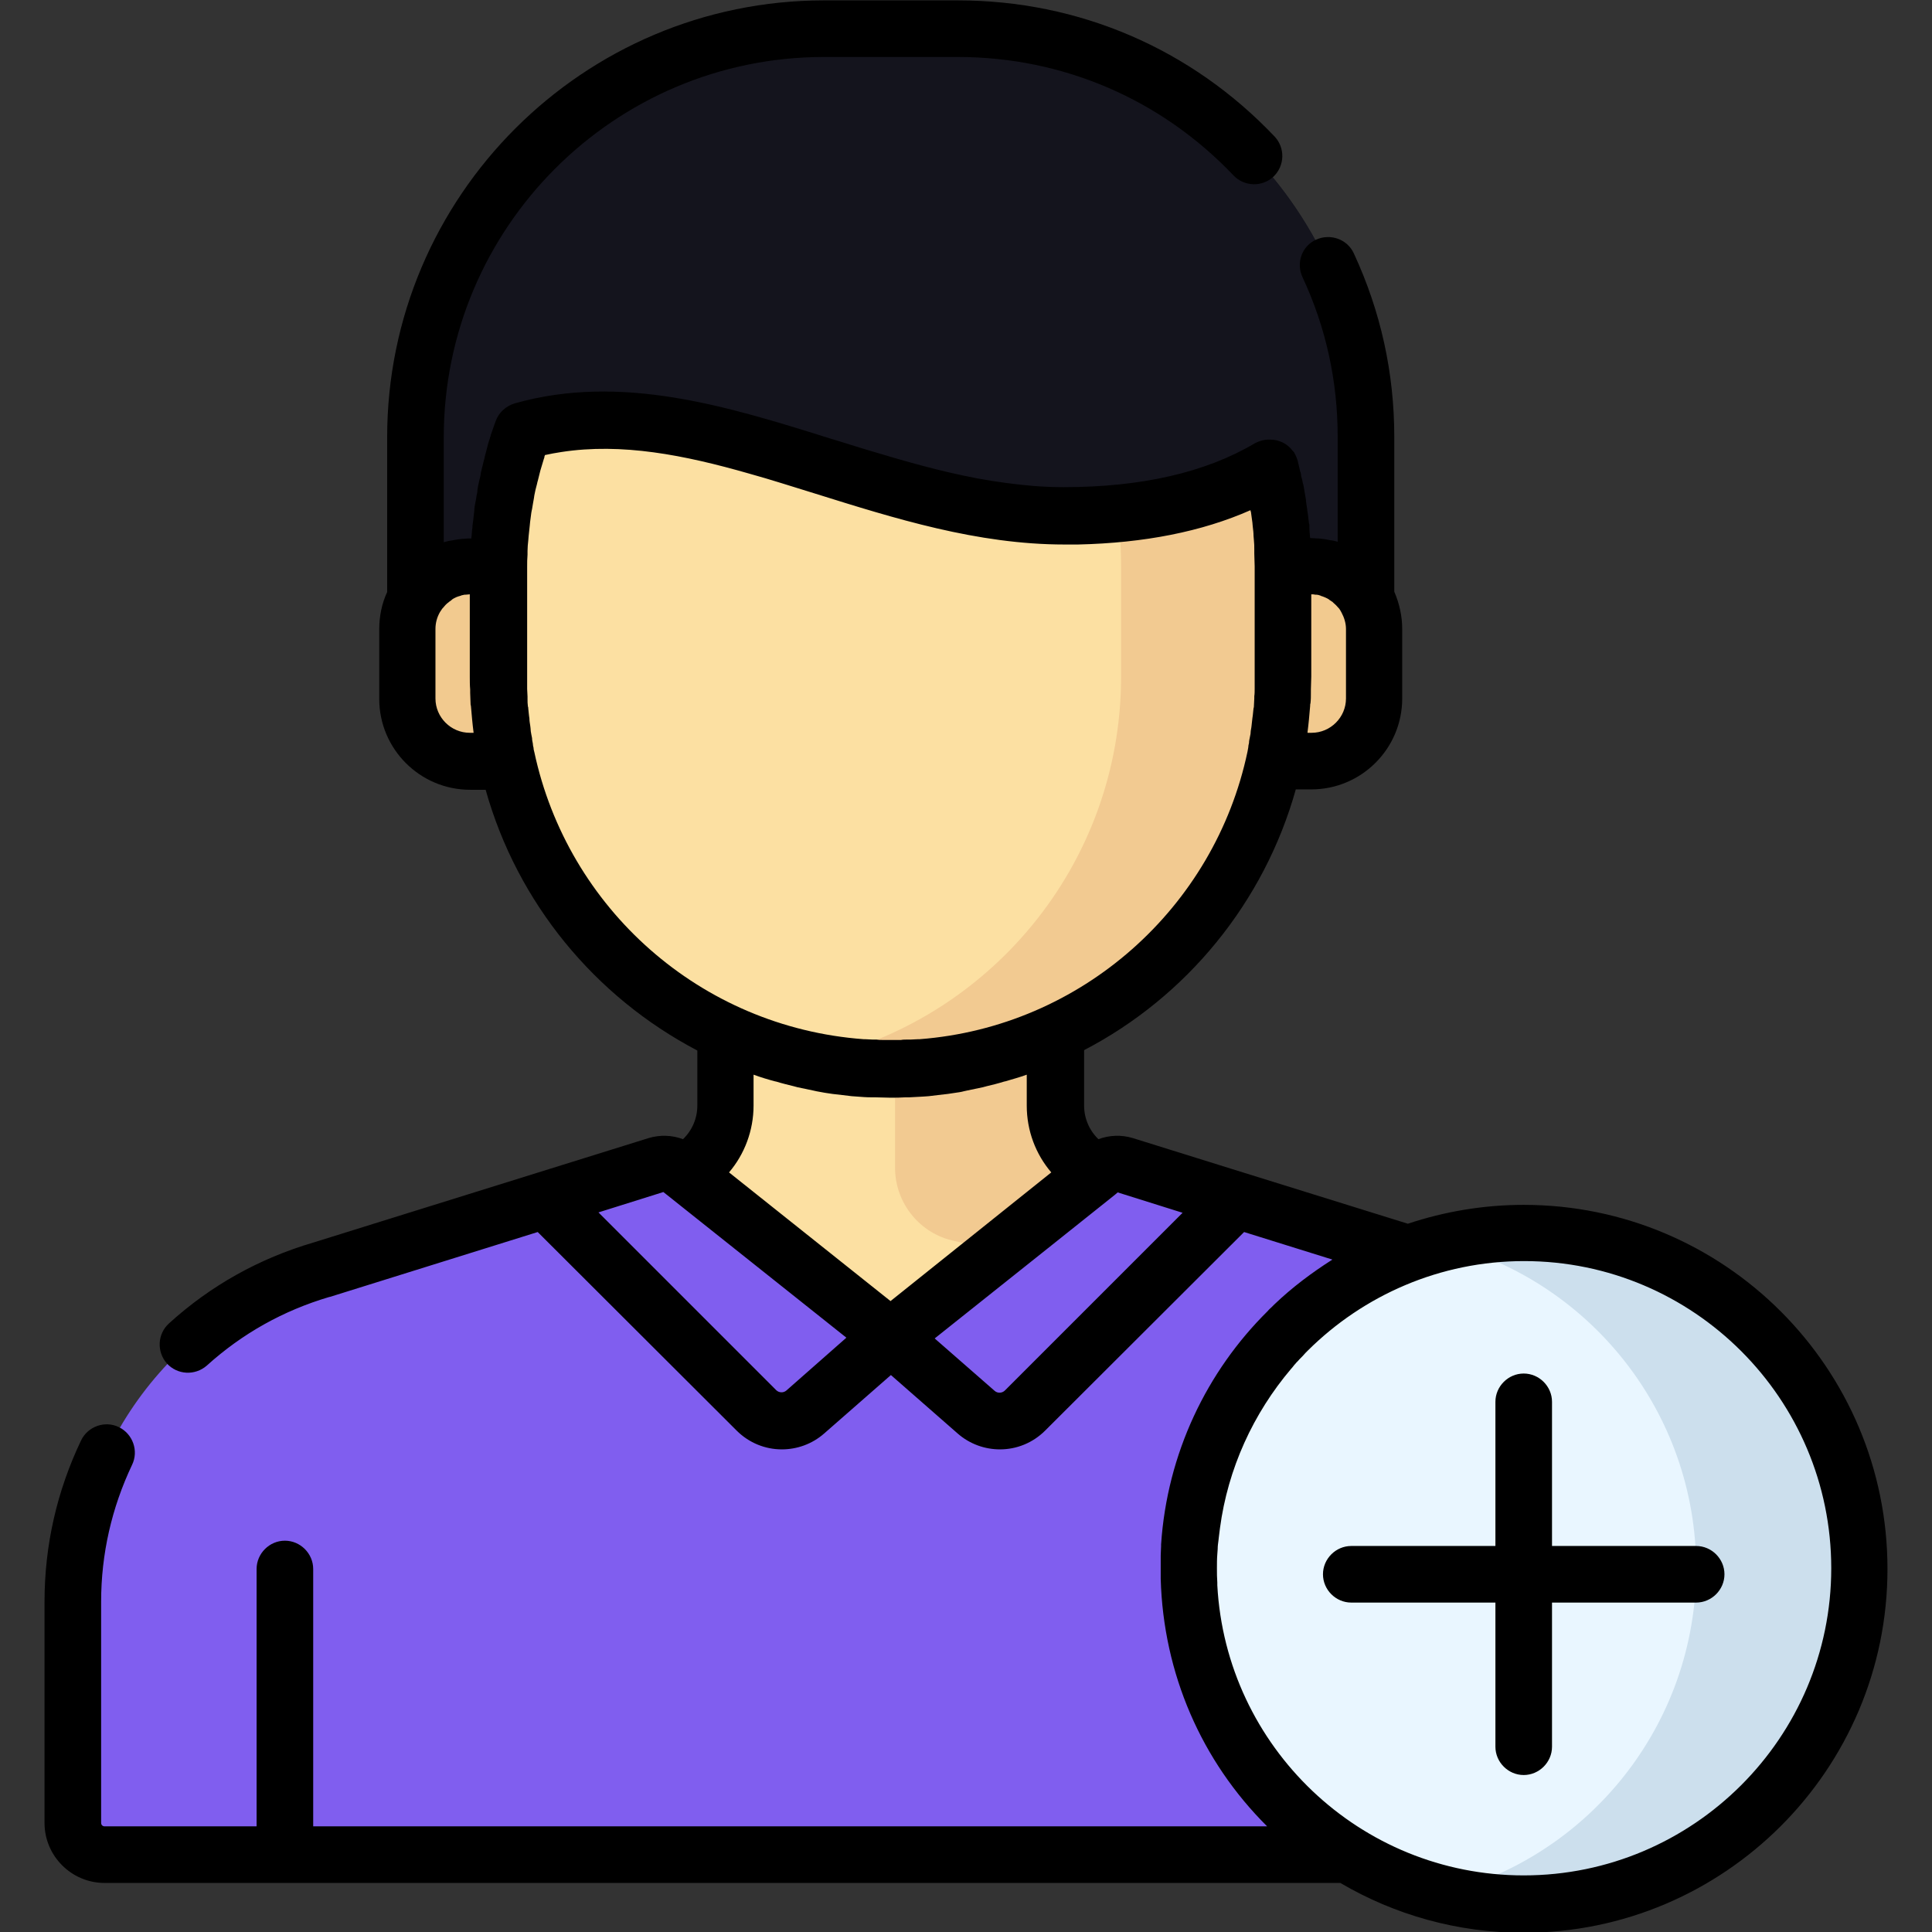
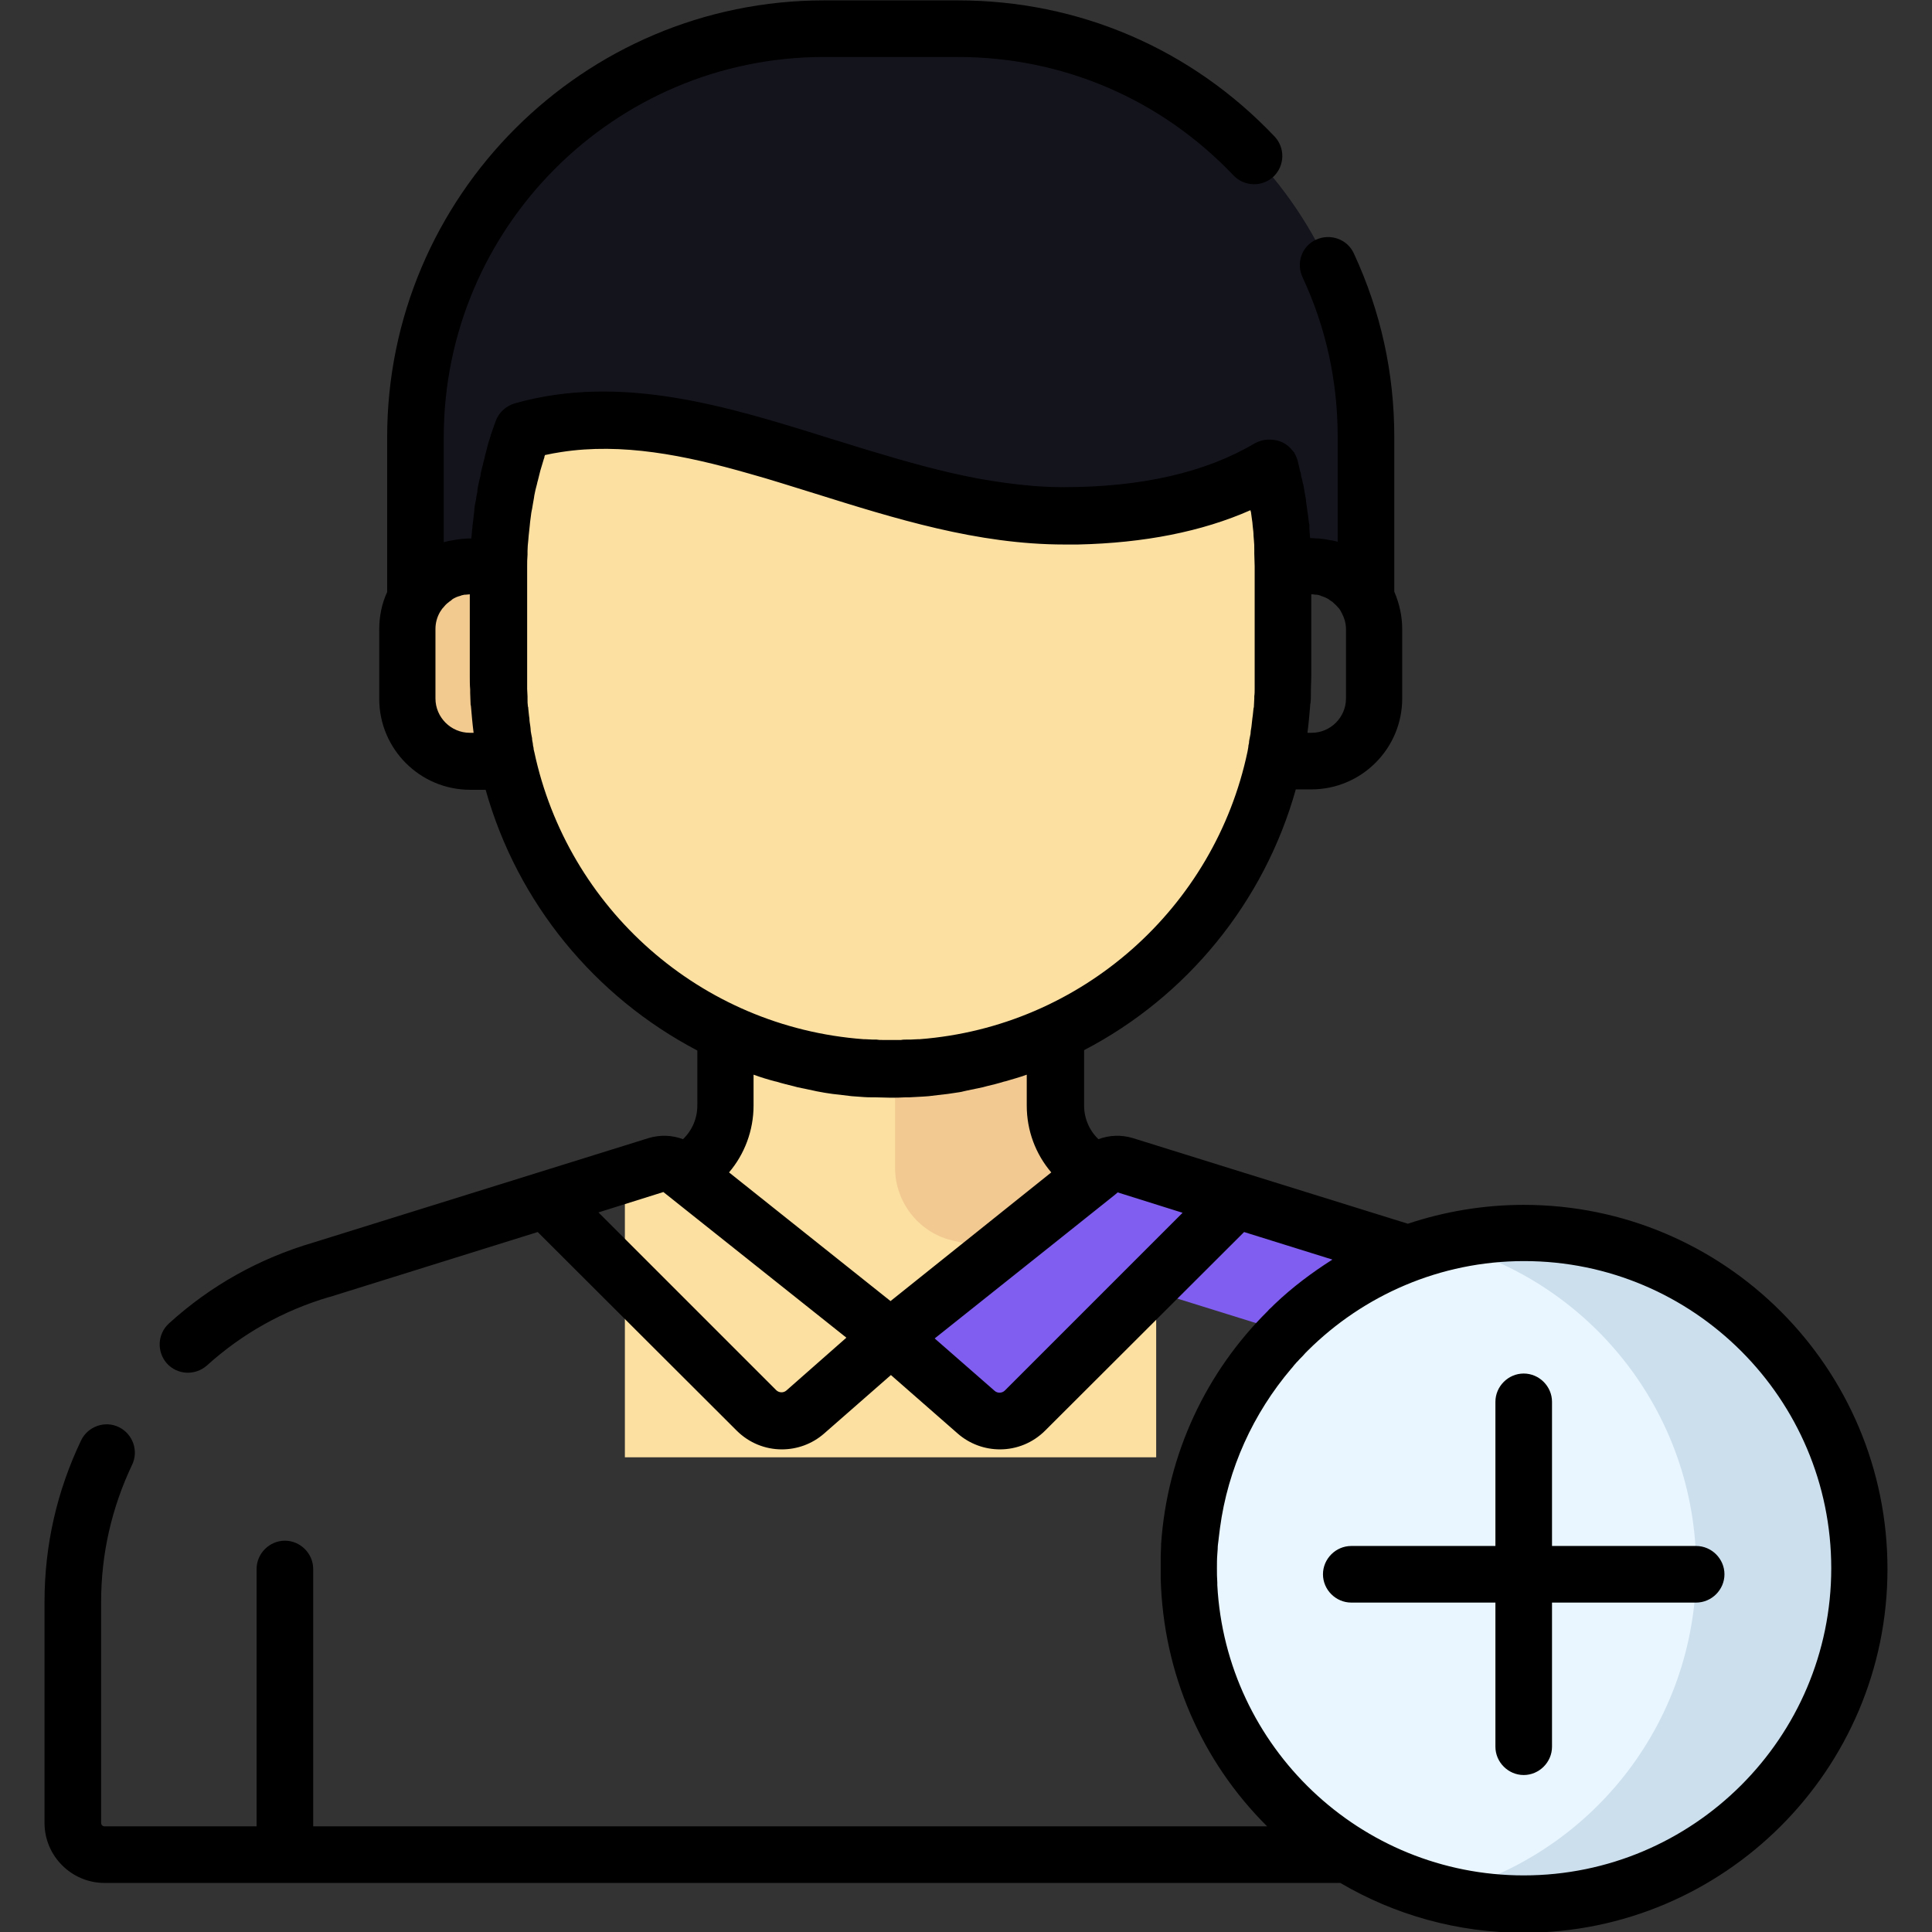
<svg xmlns="http://www.w3.org/2000/svg" id="Capa_1" x="0px" y="0px" viewBox="-49 141 512 512" style="enable-background:new -49 141 512 512;" xml:space="preserve">
  <rect x="-49" y="141" width="512" height="512" fill="#333333" stroke="none" />
  <style type="text/css">	.st0{fill:#FCE0A2;}	.st1{fill:#F2CA91;}	.st2{fill:#805EEF;}	.st3{fill:#F2CA8F;}	.st4{fill:#14141D;}	.st5{fill:#E9F6FF;}	.st6{fill:#CCDFED;}</style>
  <path class="st0" d="M246.7,453.4c-9.3-1.9-15.9-10-15.9-19.4v-44.7H187l0,0h-43.8V434c0,9.4-6.7,17.6-15.9,19.4l-10.7,2.1v71.7H187 l0,0h70.4v-71.7L246.7,453.4z" />
  <path class="st1" d="M188.2,389.3v61.2c0,9.4,6.7,17.6,15.9,19.4l53.3,13v-27.4l-10.7-2.1c-9.3-1.9-15.9-10-15.9-19.4v-44.7H188.2z" />
-   <path class="st2" d="M338,477.5l-89-27.7c-2.1-0.6-4.3-0.2-6,1.1L187,495.4l-55.9-44.5c-1.7-1.4-4-1.8-6-1.1l-89,27.7 c-39,11.5-65.7,47.2-65.7,87.9v58.6c0,4.7,3.8,8.4,8.4,8.4h416.5c4.7,0,8.4-3.8,8.4-8.4v-58.6C403.7,524.7,376.9,488.9,338,477.5z" />
  <path class="st2" d="M338,477.5l-89-27.7c-2.1-0.6-4.3-0.2-6,1.1L217.6,471l77.4,24.1c39,11.5,65.7,47.2,65.7,87.9v49.3h34.6 c4.7,0,8.4-3.8,8.4-8.4v-58.6C403.7,524.7,376.9,488.9,338,477.5z" />
  <g>
-     <path class="st3" d="M298.5,342.7h-17.8v-51.6h17.8c9.2,0,16.6,7.4,16.6,16.6v18.4C315.1,335.3,307.7,342.7,298.5,342.7z" />
    <path class="st3" d="M75.5,342.7h17.8v-51.6H75.5c-9.2,0-16.6,7.4-16.6,16.6v18.4C58.9,335.3,66.3,342.7,75.5,342.7z" />
  </g>
  <path class="st0" d="M187,424.3L187,424.3c-57.4,0-104-46.5-104-104v-29.2c0-57.4,46.5-104,104-104l0,0c57.4,0,104,46.5,104,104 v29.2C291,377.8,244.4,424.3,187,424.3z" />
-   <path class="st1" d="M187,187.2L187,187.2c-7.4,0-14.5,0.8-21.4,2.2c47.1,9.9,82.5,51.7,82.5,101.7v29.2 c0,50.1-35.4,91.8-82.5,101.7c6.9,1.5,14.1,2.2,21.4,2.2l0,0c57.4,0,104-46.5,104-104v-29.2C291,233.7,244.4,187.2,187,187.2z" />
  <path class="st4" d="M204.7,148.5h-35.4C109.5,148.5,61,197,61,256.8v42.8c2.8-5.1,8.3-8.5,14.5-8.5h7.5c0-12.6,2.3-24.8,6.4-36 c46-13,92.7,22.5,143.5,22.5c25.4,0,42.7-5.7,54.4-12.6l0.3,0c2.2,8.3,3.3,17.1,3.3,26.1h7.5c6.2,0,11.6,3.4,14.5,8.5v-42.8 C313,197,264.5,148.5,204.7,148.5z" />
  <path class="st4" d="M204.7,148.5h-35.4c-1.3,0-2.5,0-3.8,0.1c58.1,2,104.5,49.7,104.5,108.2v15.8c6.8-2.1,12.5-4.7,17.3-7.5l0.3,0 c2.2,8.3,3.3,17.1,3.3,26.1h7.5c6.2,0,11.6,3.4,14.5,8.5v-42.8C313,197,264.5,148.5,204.7,148.5z" />
  <circle class="st5" cx="354.8" cy="556.6" r="88.9" />
  <path class="st6" d="M354.8,467.8c-7.4,0-14.7,0.9-21.6,2.6c38.7,9.6,67.3,44.6,67.3,86.2s-28.6,76.6-67.3,86.2 c6.9,1.7,14.1,2.6,21.6,2.6c49.1,0,88.9-39.8,88.9-88.9C443.7,507.5,403.9,467.8,354.8,467.8z" />
  <g>
-     <path class="st2" d="M187,495.4l-22.7,19.8c-3.8,3.3-9.4,3.1-12.9-0.4l-55.9-55.8l29.5-9.2c2.1-0.6,4.3-0.2,6,1.1L187,495.4z" />
    <path class="st2" d="M187,495.4l22.7,19.8c3.8,3.3,9.4,3.1,12.9-0.4l55.9-55.8l-29.5-9.2c-2.1-0.6-4.3-0.2-6,1.1L187,495.4z" />
  </g>
  <path d="M400.5,550.7h-38.2v-38.2c0-4.1-3.4-7.5-7.5-7.5s-7.5,3.4-7.5,7.5v38.2h-38.2c-4.1,0-7.5,3.4-7.5,7.5s3.4,7.5,7.5,7.5h38.2 v38.2c0,4.1,3.4,7.5,7.5,7.5s7.5-3.4,7.5-7.5v-38.2h38.2c4.1,0,7.5-3.4,7.5-7.5S404.6,550.7,400.5,550.7z" />
  <path d="M354.8,460.3c-10.7,0-21.1,1.8-30.7,5l-43.4-13.5c0,0,0,0,0,0l-29.5-9.2c-3-0.9-6.2-0.8-9.1,0.3c-2.4-2.3-3.8-5.5-3.8-8.9 v-14.7c27.1-14.1,47.7-39.1,56.1-69.1h4.1c13.3,0,24.1-10.8,24.1-24.1v-18.4c0-3.5-0.8-6.9-2.1-9.9v-41c0-17-3.6-33.3-10.7-48.6 c-1.7-3.8-6.2-5.4-10-3.7c-3.8,1.7-5.4,6.2-3.6,10c6.2,13.3,9.3,27.5,9.3,42.3v27.8c-0.5-0.2-1.1-0.3-1.6-0.4c0,0-0.1,0-0.1,0 c-1.1-0.2-2.1-0.4-3.3-0.5c-0.1,0-0.3,0-0.4,0c-0.5,0-1-0.1-1.6-0.1c0,0,0,0,0,0h-0.3c-0.1-1-0.2-2-0.2-3l0-0.4c0-0.2,0-0.3-0.1-0.5 c-0.1-0.8-0.2-1.6-0.3-2.4c0-0.2-0.1-0.5-0.1-0.7c-0.1-0.9-0.3-1.9-0.4-2.8c0-0.1,0-0.1,0-0.2l0-0.1c-0.2-1.2-0.4-2.3-0.6-3.5 l-0.1-0.5c0-0.1,0-0.2-0.1-0.3c-0.1-0.7-0.3-1.4-0.5-2.1c0-0.1,0-0.1,0-0.2l-0.1-0.6c0-0.1,0-0.2-0.1-0.2c-0.2-1-0.5-2-0.7-3 c-0.2-0.7-0.5-1.4-0.9-2.1c0-0.1-0.1-0.2-0.1-0.2c-0.1-0.1-0.2-0.2-0.3-0.3c-1.4-1.9-3.6-3-6-3c0,0-0.1,0-0.1,0l-0.3,0 c-1.3,0-2.6,0.4-3.7,1c-13,7.7-30,11.6-50.6,11.6c-2.6,0-5.2-0.1-7.8-0.3c-5-0.4-10-1.1-15-2c-0.2,0-0.4-0.1-0.5-0.1 c-9.5-1.8-18.9-4.5-28.2-7.3c-3.4-1-6.7-2.1-10.1-3.1c-27.4-8.6-55.6-17.4-83.9-9.4c-2.3,0.7-4.2,2.4-5,4.6c0,0,0,0,0,0 c-0.4,1.1-0.8,2.2-1.2,3.4c-0.1,0.2-0.2,0.5-0.2,0.7c0,0.1,0,0.1-0.1,0.2l-0.1,0.4c-0.3,0.8-0.5,1.6-0.7,2.4 c-0.1,0.4-0.2,0.8-0.3,1.2c-0.1,0.2-0.1,0.5-0.2,0.7l-0.1,0.4c0,0.2-0.1,0.3-0.1,0.5c-0.3,1-0.5,2.1-0.8,3.2 c-0.1,0.3-0.1,0.5-0.2,0.8l0,0.2c0,0.2-0.1,0.4-0.1,0.6c-0.1,0.4-0.2,0.8-0.3,1.2c-0.2,0.9-0.4,1.8-0.5,2.7c0,0,0,0.1,0,0.1 c0,0.1,0,0.1,0,0.2c-0.1,0.3-0.1,0.6-0.2,0.9c-0.1,0.7-0.2,1.5-0.4,2.3c-0.1,0.5-0.2,1-0.2,1.5l0,0.2c-0.1,0.8-0.2,1.7-0.3,2.6 c-0.1,0.5-0.1,1-0.2,1.5c0,0.1,0,0.2,0,0.4l-0.1,0.7c0,0.4-0.1,0.9-0.1,1.3c0,0.3-0.1,0.6-0.1,0.9h-0.3c0,0,0,0,0,0 c-0.5,0-1,0-1.6,0.1c-0.1,0-0.3,0-0.4,0c-1.1,0.1-2.2,0.3-3.3,0.5c0,0-0.1,0-0.1,0c-0.6,0.1-1.1,0.3-1.6,0.4v-27.8 c0-55.6,45.2-100.8,100.8-100.8h35.4c27.9,0,53.9,11.2,73.1,31.4c2.9,3,7.6,3.1,10.6,0.3c3-2.9,3.1-7.6,0.3-10.6 c-22.1-23.3-51.9-36.1-84-36.1h-35.4c-63.8,0-115.8,51.9-115.8,115.8v41c-1.4,3-2.1,6.4-2.1,9.9v18.4c0,13.3,10.8,24.1,24.1,24.1 h4.1c8.4,30,29,54.9,56.1,69.1V434c0,3.4-1.4,6.6-3.8,8.9c-2.9-1.1-6.1-1.2-9.1-0.3l-88.9,27.7c-14.3,4.2-27.2,11.4-38.2,21.4 c-3.1,2.8-3.3,7.5-0.6,10.6c2.8,3.1,7.5,3.3,10.6,0.6c9.4-8.5,20.3-14.6,32.5-18.2c0,0,0.1,0,0.1,0l55.1-17.2l52.7,52.6 c3.3,3.3,7.6,5,12,5c4,0,8-1.4,11.2-4.2l17.7-15.5l17.7,15.5c3.2,2.8,7.2,4.2,11.2,4.2c4.4,0,8.7-1.7,12-5l52.7-52.6l23.4,7.3 c-5.5,3.5-10.7,7.4-15.4,11.9c-0.2,0.2-0.5,0.5-0.7,0.7c-0.3,0.3-0.7,0.6-1,1c-16.2,16-26.7,37.8-28.3,61.9c0,0.2,0,0.3,0,0.5 c0,0.8-0.1,1.6-0.1,2.4c0,0.2,0,0.5,0,0.7c0,1,0,1.9,0,2.9c0,0.8,0,1.7,0,2.5c0,0,0,0.1,0,0.1c0.7,25.1,10.8,48.3,28.2,65.6H34 v-68.2c0-4.1-3.4-7.5-7.5-7.5s-7.5,3.4-7.5,7.5v68.2h-40.3c-0.5,0-0.9-0.4-0.9-0.9v-58.6c0-12.7,2.8-24.9,8.2-36.3 c1.8-3.7,0.2-8.2-3.5-10c-3.7-1.8-8.2-0.2-10,3.5c-6.4,13.4-9.7,27.8-9.7,42.8v58.6c0,8.8,7.2,15.9,15.9,15.9h327.5 c14.3,8.4,30.9,13.2,48.6,13.2c53.1,0,96.4-43.2,96.4-96.4C451.2,503.5,408,460.3,354.8,460.3z M297.5,335.1c0.3-2.3,0.5-4.6,0.7-7 c0-0.3,0-0.5,0.1-0.8c0.1-0.9,0.1-1.8,0.1-2.7c0-0.3,0-0.6,0-0.9c0-1.1,0.1-2.3,0.1-3.4v-21.8h0c0,0,0,0,0,0c0.4,0,0.7,0,1.1,0.1 c0.1,0,0.2,0,0.3,0c0.3,0,0.6,0.1,0.9,0.2c0.1,0,0.1,0,0.2,0.1c0.7,0.2,1.4,0.5,2.1,0.9c0,0,0.1,0,0.1,0.1c0.3,0.2,0.6,0.4,0.9,0.6 c0,0,0.1,0,0.1,0.1c0.6,0.5,1.1,1,1.6,1.6c0,0,0.1,0.1,0.1,0.1c0.2,0.3,0.4,0.6,0.6,1c0,0,0,0,0,0c0.7,1.3,1.2,2.8,1.2,4.4v18.4 c0,5-4.1,9.1-9.1,9.1h-1C297.5,335.2,297.5,335.1,297.5,335.1z M75.5,335.2c-5,0-9.1-4.1-9.1-9.1v-18.4c0-1.6,0.4-3.1,1.2-4.5 c0.2-0.3,0.4-0.6,0.6-0.9c0,0,0.1-0.1,0.1-0.1c0.5-0.6,1-1.2,1.6-1.6c0,0,0.1-0.1,0.1-0.1c0.3-0.2,0.6-0.4,0.8-0.6 c0,0,0.1-0.1,0.1-0.1c0.6-0.4,1.3-0.7,2.1-0.9c0.1,0,0.1,0,0.2-0.1c0.3-0.1,0.6-0.1,0.9-0.2c0.1,0,0.2,0,0.3,0 c0.4,0,0.7-0.1,1.1-0.1c0,0,0,0,0,0l0,21.8c0,1.1,0,2.3,0.1,3.4c0,0.3,0,0.6,0,0.9c0,0.9,0.1,1.8,0.1,2.7c0,0.3,0,0.5,0.1,0.8 c0.2,2.3,0.4,4.7,0.7,7c0,0,0,0.1,0,0.1L75.5,335.2L75.5,335.2z M92.6,340.3c-0.1-0.4-0.2-0.7-0.2-1.1c-0.1-0.4-0.2-0.8-0.2-1.2 c-0.1-0.5-0.2-0.9-0.2-1.4c-0.1-0.3-0.1-0.7-0.2-1c-0.1-0.5-0.2-1.1-0.2-1.6c0-0.3-0.1-0.6-0.1-0.8c-0.1-0.6-0.2-1.2-0.2-1.8 c0-0.2-0.1-0.5-0.1-0.7c-0.1-0.6-0.1-1.3-0.2-1.9c0-0.2,0-0.4-0.1-0.6c-0.1-0.7-0.1-1.3-0.1-2c0-0.2,0-0.4,0-0.6 c0-0.7-0.1-1.4-0.1-2c0-0.2,0-0.4,0-0.5c0-0.9,0-1.7,0-2.6v-29.2c0,0,0-0.1,0-0.1c0,0,0,0,0,0c0-1.1,0-2.1,0.1-3.2 c0-0.3,0-0.6,0-0.9l0-0.1c0-0.9,0.1-1.9,0.2-2.8c0-0.4,0.1-0.8,0.1-1.2c0.1-0.9,0.2-1.9,0.3-2.8c0-0.4,0.1-0.7,0.1-1 c0.1-0.8,0.2-1.6,0.3-2.3c0.1-0.4,0.1-0.7,0.2-1c0.2-1,0.3-2,0.5-2.9c0-0.2,0.1-0.5,0.1-0.7c0.2-1,0.4-2,0.7-3 c0.1-0.3,0.1-0.6,0.2-0.8c0.2-0.9,0.5-1.9,0.7-2.8c0.3-1,0.6-2,0.9-3c0.1-0.3,0.2-0.5,0.2-0.8l0.1-0.2c0,0,0,0,0-0.1 c1.4-0.3,2.9-0.6,4.3-0.8c16.1-2.5,32.7,0.8,49.8,5.7c5.8,1.6,11.6,3.5,17.5,5.3c21.1,6.6,43,13.5,66.1,13.5c1.2,0,2.4,0,3.6,0 c17.5-0.4,32.8-3.4,45.7-9.1c0,0.1,0,0.3,0.1,0.4c0.1,1,0.3,1.9,0.4,2.9c0,0.4,0.1,0.8,0.1,1.1c0.1,0.8,0.2,1.6,0.2,2.4 c0,0.4,0.1,0.8,0.1,1.2c0.1,0.8,0.1,1.6,0.1,2.4c0,0.3,0,0.6,0,0.9l0,0.2c0,1.1,0.1,2.3,0.1,3.4c0,0,0,0,0,0c0,0,0,0.1,0,0.1 c0,0,0,0,0,0v29.2c0,0.9,0,1.7,0,2.6c0,0.2,0,0.4,0,0.5c0,0.7,0,1.4-0.1,2c0,0.2,0,0.4,0,0.6c0,0.7-0.1,1.3-0.1,2 c0,0.2,0,0.4-0.1,0.6c-0.1,0.6-0.1,1.3-0.2,1.9c0,0.2-0.1,0.5-0.1,0.7c-0.1,0.6-0.1,1.2-0.2,1.8c0,0.3-0.1,0.6-0.1,0.8 c-0.1,0.5-0.2,1.1-0.2,1.6c-0.1,0.3-0.1,0.7-0.2,1c-0.1,0.5-0.2,0.9-0.2,1.4c-0.1,0.4-0.2,0.8-0.2,1.2c-0.1,0.4-0.1,0.7-0.2,1.1 c-8.7,41.3-43.9,72.9-86.9,76.2c-0.1,0-0.3,0-0.4,0c-0.7,0-1.4,0.1-2,0.1c-0.3,0-0.7,0-1,0c-0.5,0-1,0-1.5,0.1c-0.8,0-1.7,0-2.5,0 s-1.7,0-2.5,0c-0.5,0-1,0-1.5-0.1c-0.3,0-0.7,0-1,0c-0.7,0-1.4-0.1-2-0.1c-0.1,0-0.3,0-0.4,0C136.5,413.2,101.4,381.6,92.6,340.3z  M159.4,509.5c-0.8,0.7-2,0.6-2.7-0.1l-47.1-47.1l17.2-5.4l48.5,38.6L159.4,509.5z M144.2,451.7c4.1-4.8,6.5-11.1,6.5-17.7v-8.2 c1.9,0.7,3.9,1.3,5.8,1.8c0,0,0,0,0.1,0c1.6,0.5,3.3,0.9,4.9,1.3c0.2,0.1,0.5,0.1,0.7,0.2c1.4,0.3,2.9,0.6,4.3,0.9 c0.3,0.1,0.6,0.1,0.9,0.2c0.7,0.1,1.5,0.3,2.2,0.4c0.7,0.1,1.3,0.2,2,0.3c0.9,0.1,1.7,0.2,2.6,0.3c0.8,0.1,1.7,0.2,2.5,0.3 c0.5,0,0.9,0.1,1.4,0.1c1.2,0.1,2.5,0.2,3.7,0.2c0.3,0,0.7,0,1,0c1.4,0,2.7,0.1,4.1,0.1s2.7,0,4.1-0.1c0.3,0,0.7,0,1,0 c1.3-0.1,2.5-0.1,3.7-0.2c0.5,0,0.9-0.1,1.4-0.1c0.8-0.1,1.7-0.2,2.5-0.3c0.9-0.1,1.7-0.2,2.6-0.3c0.7-0.1,1.3-0.2,2-0.3 c0.7-0.1,1.5-0.2,2.2-0.4c0.3-0.1,0.6-0.1,0.9-0.2c1.5-0.3,2.9-0.6,4.3-0.9c0.2-0.1,0.5-0.1,0.7-0.2c1.7-0.4,3.3-0.8,4.9-1.3 c0,0,0,0,0.1,0c2-0.6,3.9-1.1,5.8-1.8v8.2c0,6.7,2.4,12.9,6.5,17.7L187,485.8L144.2,451.7z M217.3,509.5c-0.7,0.7-1.9,0.8-2.7,0.1 l-15.9-13.9l30-23.9l17.8-14.2c0,0,0,0,0,0l0.7-0.6l17.2,5.4L217.3,509.5z M354.8,638c-43.4,0-78.9-34.1-81.2-76.9 c0-0.2,0-0.5,0-0.7c-0.1-1.3-0.1-2.5-0.1-3.8c0-1.2,0-2.5,0.1-3.7c0-0.5,0.1-0.9,0.1-1.4c0-0.8,0.1-1.5,0.2-2.2 c0.1-0.6,0.1-1.2,0.2-1.7c0.1-0.5,0.1-1.1,0.2-1.6c2.1-15.8,8.8-30.4,18.9-42.3c0.4-0.4,0.7-0.9,1.1-1.3c0.3-0.4,0.7-0.7,1-1.1 c0.6-0.6,1.2-1.2,1.7-1.8c0.2-0.2,0.4-0.4,0.6-0.6c14.7-14.6,35-23.7,57.3-23.7c44.9,0,81.4,36.5,81.4,81.4S399.7,638,354.8,638z" />
</svg>